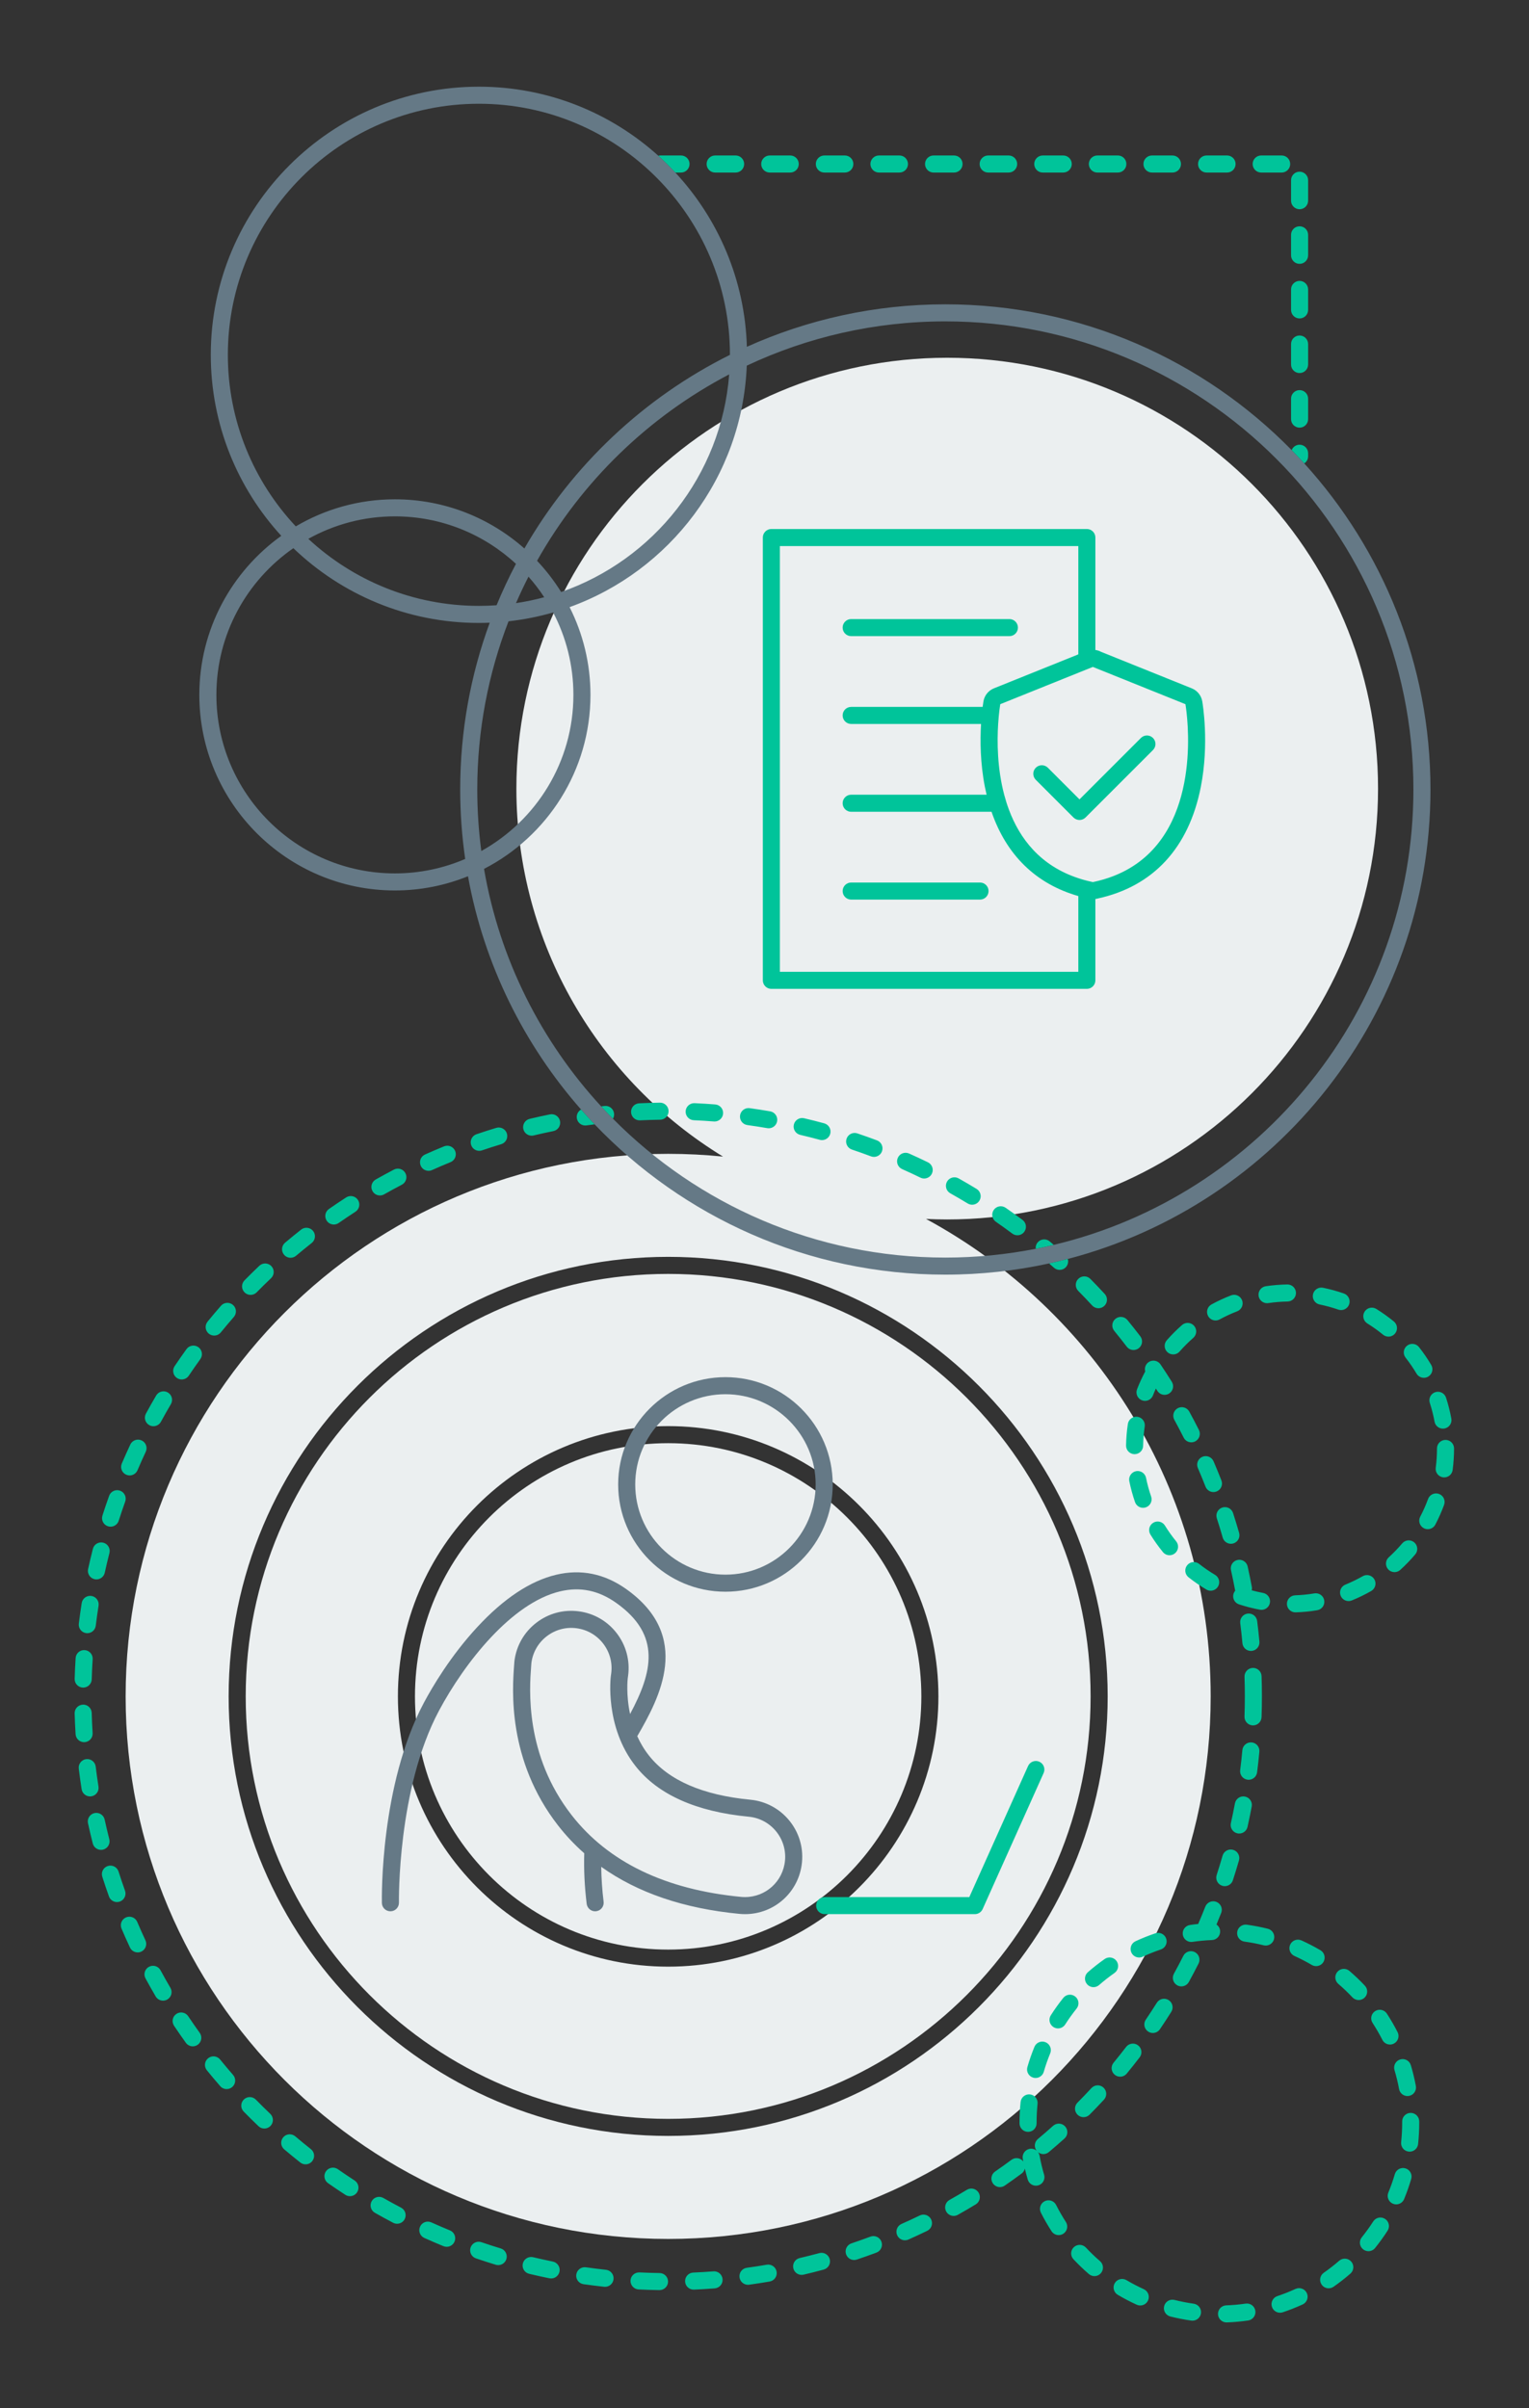
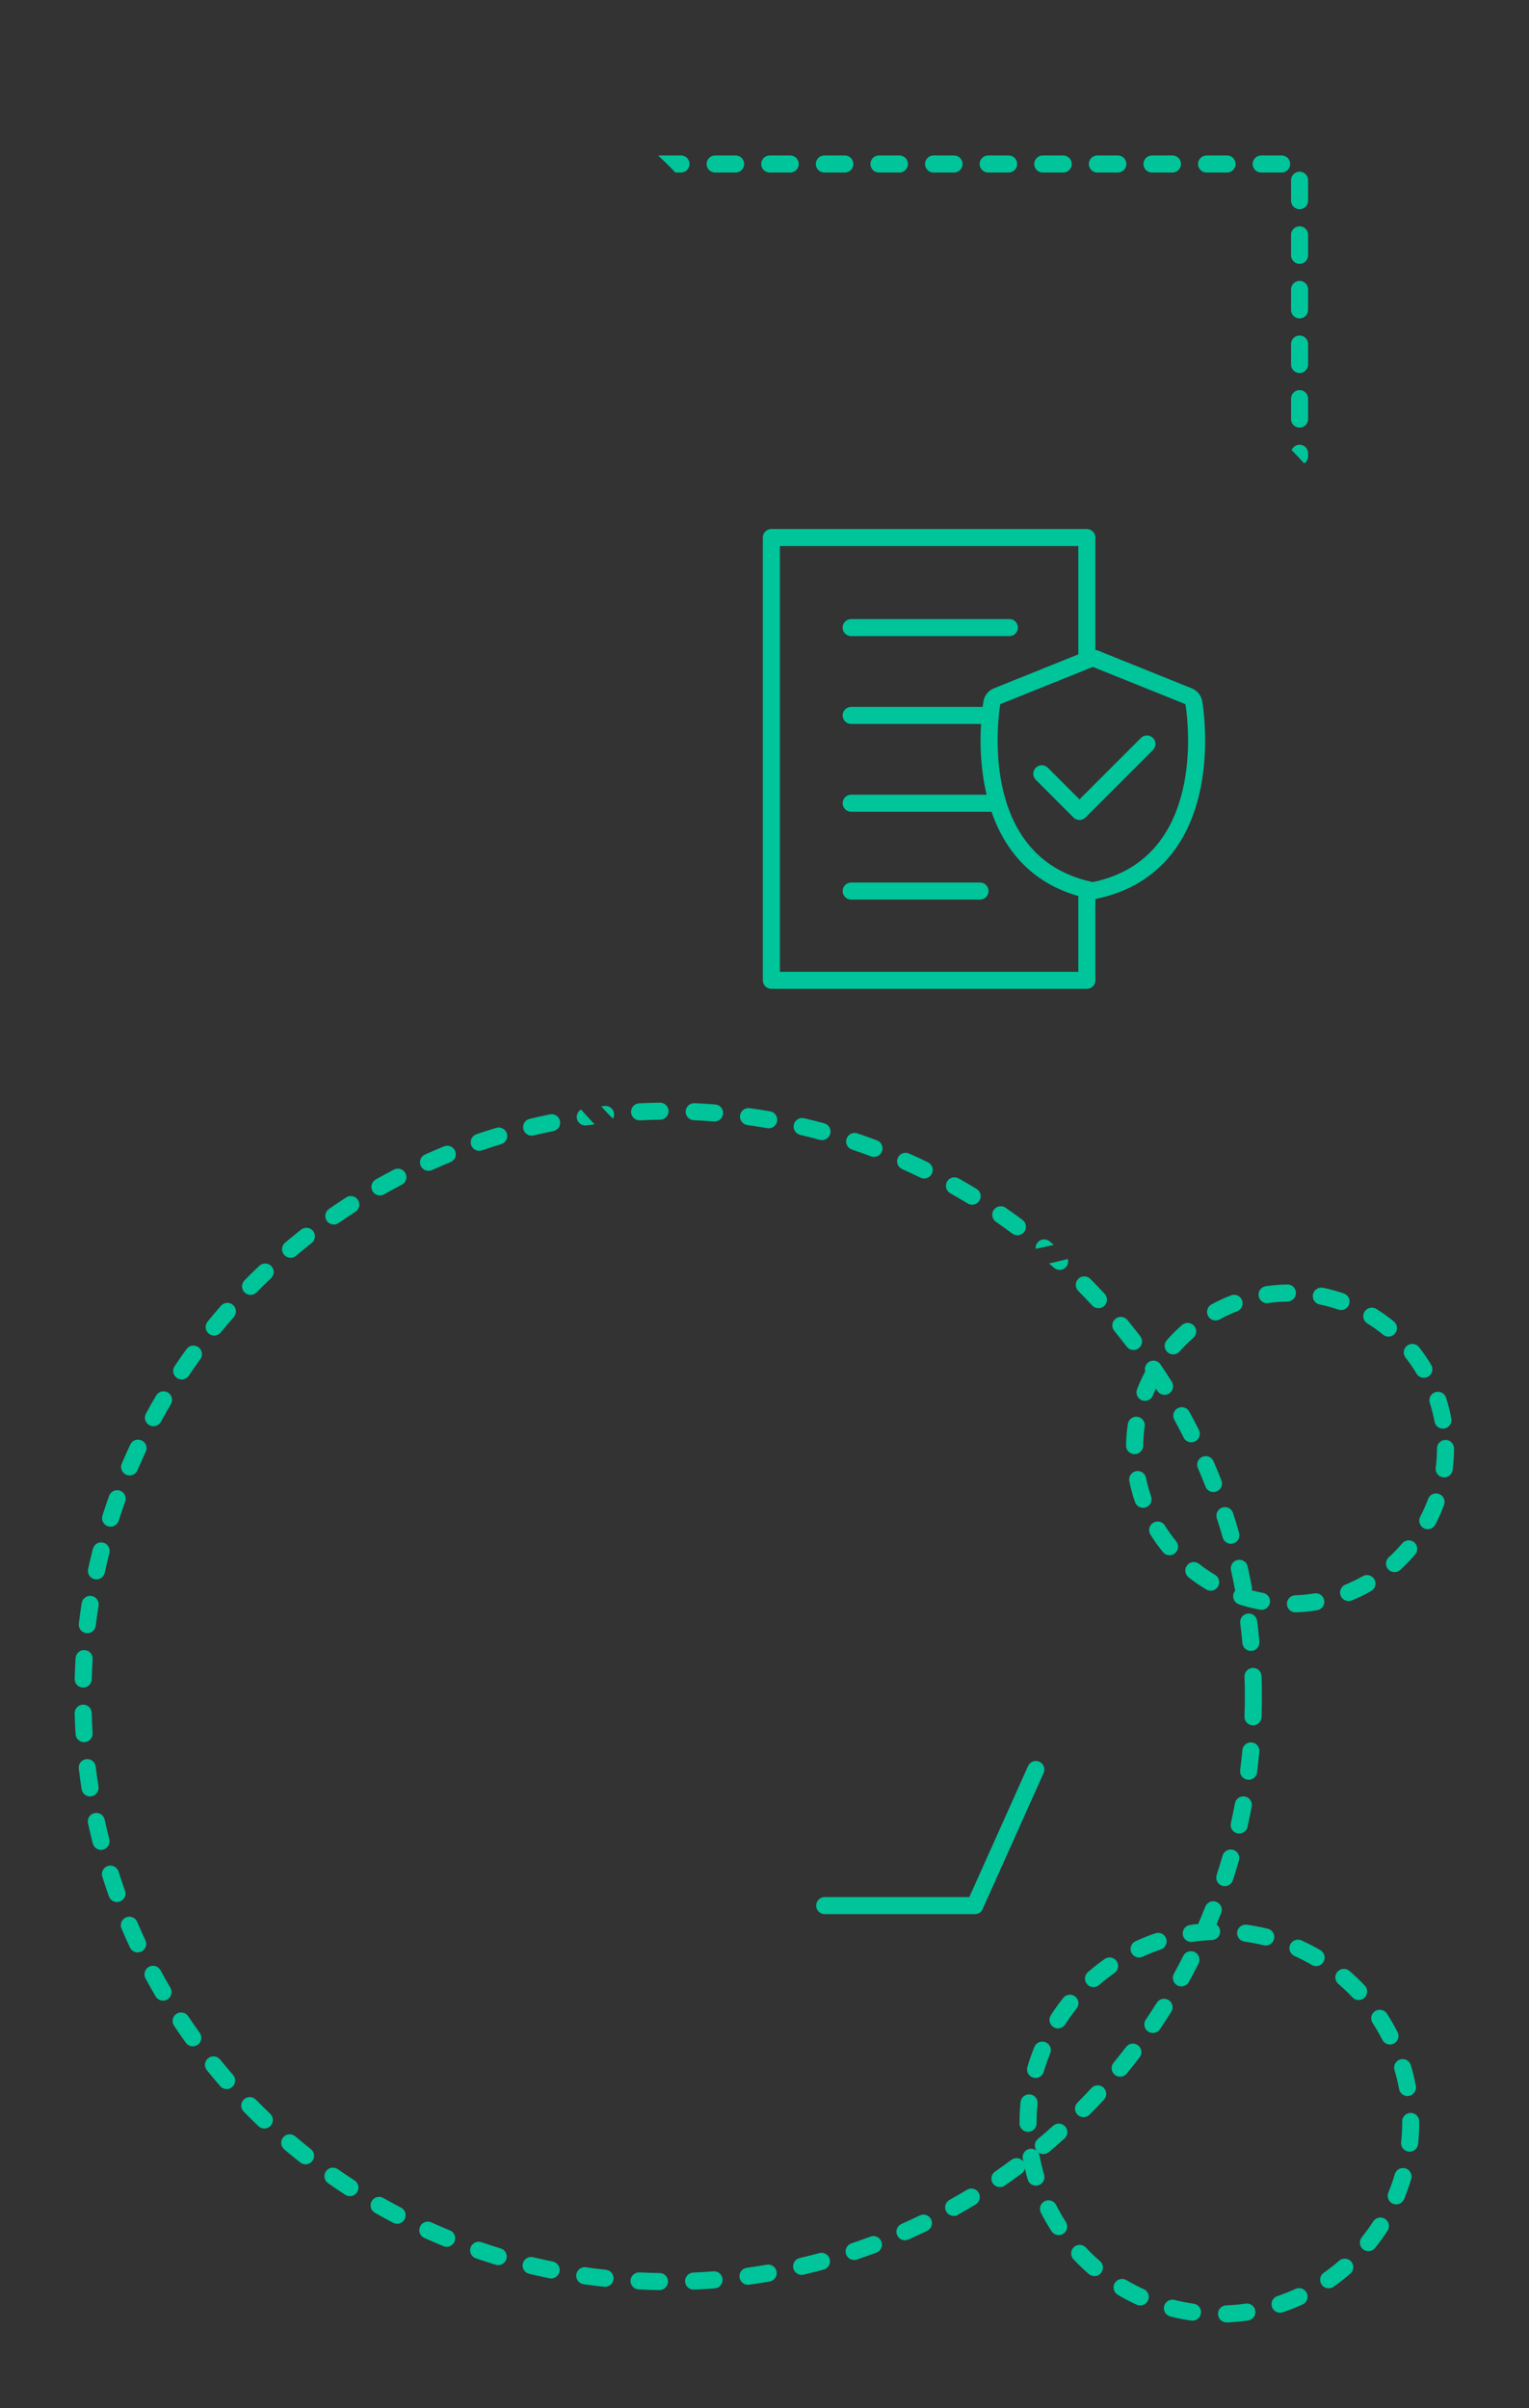
<svg xmlns="http://www.w3.org/2000/svg" width="635px" height="1000px" viewBox="0 0 635 1000" version="1.1">
  <rect x="0" y="0" width="635" height="1000" fill="#333333" stroke="none" />
  <title>Illustration/Impact/Engaging Policy_v1</title>
  <g id="Illustration/Impact/Engaging-Policy" stroke="none" stroke-width="1" fill="none" fill-rule="evenodd">
-     <path d="M393.38,148.571 C492.197,148.571 572.303,228.678 572.303,327.495 C572.303,426.31 492.197,506.418 393.38,506.418 C390.43,506.418 387.497,506.341 384.582,506.2 C454.983,544.304 502.801,618.807 502.801,704.48 C502.801,828.917 401.925,929.792 277.489,929.792 C153.052,929.792 52.176,828.917 52.176,704.48 C52.176,580.043 153.052,479.166 277.489,479.166 C285.179,479.166 292.779,479.555 300.271,480.308 C248.81,448.885 214.457,392.204 214.457,327.495 C214.457,228.678 294.564,148.571 393.38,148.571 Z M277.489,521.947 C176.839,521.947 94.956,603.831 94.956,704.48 C94.956,805.129 176.839,887.013 277.489,887.013 C378.138,887.013 460.022,805.129 460.022,704.48 C460.022,603.831 378.138,521.947 277.489,521.947 Z M277.489,529.032 C374.231,529.032 452.936,607.738 452.936,704.48 C452.936,801.222 374.231,879.927 277.489,879.927 C180.747,879.927 102.042,801.222 102.042,704.48 C102.042,607.738 180.747,529.032 277.489,529.032 Z M277.489,592.241 C215.6,592.241 165.251,642.591 165.251,704.48 C165.251,766.367 215.6,816.717 277.489,816.717 C339.378,816.717 389.727,766.367 389.727,704.48 C389.727,642.591 339.378,592.241 277.489,592.241 Z M277.489,599.327 C335.47,599.327 382.641,646.498 382.641,704.479 C382.641,762.46 335.47,809.631 277.489,809.631 C219.508,809.631 172.337,762.46 172.337,704.479 C172.337,646.498 219.508,599.327 277.489,599.327 Z" id="Combined-Shape" fill="#EBEFF0" fill-rule="nonzero" />
-     <path d="M437.629,516.976 C435.148,517.567 432.648,518.108 430.13,518.602 C417.983,520.988 405.438,522.251 392.601,522.251 C338.671,522.251 289.807,500.17 254.556,464.581 C252.893,462.903 251.263,461.193 249.662,459.455 C224.813,432.485 207.482,398.493 201.019,360.831 C227.236,347.346 245.223,320.029 245.223,288.574 C245.223,275.474 242.087,263.1 236.556,252.132 C278.127,237.142 308.288,198.079 310.136,151.851 C335.186,140.067 363.135,133.465 392.601,133.465 C499.79,133.465 586.995,220.669 586.995,327.858 C586.995,419.55 523.177,496.609 437.629,516.976 M198.209,327.858 C198.209,303.249 202.816,279.7 211.195,258.012 C217.548,257.31 223.743,256.076 229.731,254.347 C235.088,264.594 238.137,276.231 238.137,288.574 C238.137,316.438 222.677,340.751 199.89,353.414 C198.787,345.048 198.209,336.519 198.209,327.858 M193.197,356.707 C184.232,360.564 174.363,362.708 164.002,362.708 C123.124,362.708 89.867,329.452 89.867,288.574 C89.867,263.354 102.535,241.048 121.832,227.65 C141.85,246.867 169.012,258.696 198.887,258.696 C200.396,258.696 201.896,258.657 203.39,258.597 C195.456,280.204 191.123,303.534 191.123,327.858 C191.123,337.653 191.839,347.282 193.197,356.707 M214.282,234.159 C211.338,239.74 208.648,245.474 206.228,251.348 C203.802,251.518 201.356,251.61 198.887,251.61 C171.559,251.61 146.658,241.036 128.046,223.771 C138.704,217.834 150.961,214.438 164.002,214.438 C183.391,214.438 201.058,221.93 214.282,234.159 M226.017,248.022 C222.191,249.054 218.28,249.876 214.296,250.469 C215.918,246.747 217.641,243.078 219.485,239.48 C221.861,242.162 224.044,245.016 226.017,248.022 M223.044,232.884 C241.543,199.988 269.331,172.992 302.834,155.474 C299.583,197.453 271.36,232.534 233.043,245.857 C230.148,241.196 226.792,236.855 223.044,232.884 M94.626,147.348 C94.626,89.858 141.397,43.086 198.887,43.086 C256.378,43.086 303.149,89.858 303.149,147.348 L303.149,147.363 C267.385,165.16 237.617,193.266 217.781,227.781 C203.445,215.083 184.614,207.352 164.002,207.352 C148.987,207.352 134.921,211.463 122.842,218.595 C105.354,199.94 94.626,174.875 94.626,147.348 M541.666,192.446 C539.96,190.57 538.209,188.735 536.434,186.923 C499.842,149.587 448.885,126.379 392.601,126.379 C363.254,126.379 335.354,132.691 310.181,144.021 C309.358,116.126 298.225,90.778 280.47,71.656 C278.224,69.236 275.874,66.913 273.422,64.7 C253.672,46.872 227.526,36 198.887,36 C137.49,36 87.54,85.951 87.54,147.348 C87.54,176.298 98.648,202.699 116.822,222.523 C96.234,237.271 82.781,261.373 82.781,288.574 C82.781,333.359 119.216,369.794 164.002,369.794 C174.73,369.794 184.97,367.684 194.354,363.888 C201.007,400.59 217.64,433.855 241.324,460.777 C243.155,462.859 245.022,464.911 246.937,466.915 C283.649,505.355 335.377,529.337 392.601,529.337 C407.391,529.337 421.807,527.721 435.698,524.682 C438.304,524.112 440.894,523.5 443.461,522.83 C530.014,500.236 594.081,421.391 594.081,327.858 C594.081,275.776 574.216,228.246 541.666,192.446 M326.014,772.689 C325.188,781.315 318.042,787.821 309.389,787.821 C308.85,787.821 308.305,787.794 307.772,787.744 C276.282,784.728 252.601,773.297 237.386,753.769 C217.868,728.715 219.903,701.247 220.571,692.222 L220.653,691.096 C220.664,690.972 220.672,690.849 220.68,690.725 L220.691,690.569 C221.275,686.142 223.546,682.208 227.089,679.491 C230.632,676.774 235.017,675.596 239.448,676.181 C243.875,676.765 247.808,679.038 250.526,682.58 C253.243,686.122 254.419,690.511 253.835,694.939 L253.674,696.103 C253.647,696.312 251.005,717.137 264.022,733.529 C273.389,745.323 289.181,752.361 310.96,754.447 C320.139,755.326 326.893,763.509 326.014,772.689 M311.635,747.392 C291.847,745.497 277.695,739.35 269.571,729.122 C267.503,726.517 265.898,723.765 264.655,721.012 C273.945,705.036 287.671,679.499 260.044,659.893 C251.071,653.526 241.31,651.528 231.029,653.954 C220.263,656.494 209.231,663.8 198.239,675.67 C187.118,687.68 179.558,700.528 176.042,707.118 C157.834,741.236 158.559,788.267 158.598,790.252 C158.637,792.184 160.215,793.724 162.14,793.724 C162.164,793.724 162.187,793.724 162.212,793.723 C164.168,793.685 165.722,792.067 165.684,790.111 C165.674,789.643 164.968,742.918 182.294,710.454 C192.918,690.546 212.482,665.61 232.656,660.85 C240.989,658.886 248.602,660.464 255.942,665.672 C274.841,679.084 270.902,694.564 261.671,711.81 C259.927,703.642 260.686,697.146 260.699,697.042 L260.86,695.864 C261.691,689.561 260.018,683.312 256.149,678.267 C252.28,673.223 246.677,669.987 240.374,669.156 C234.069,668.324 227.821,669.997 222.776,673.868 C217.732,677.737 214.496,683.339 213.667,689.631 C213.637,689.85 213.621,690.067 213.607,690.284 L213.596,690.438 C213.592,690.477 213.589,690.516 213.587,690.555 L213.504,691.699 C212.786,701.398 210.599,730.915 231.796,758.124 C235.059,762.312 238.684,766.139 242.639,769.634 C242.436,776.396 242.767,783.447 243.649,790.614 C243.87,792.41 245.397,793.725 247.161,793.725 C247.305,793.725 247.452,793.716 247.598,793.698 C249.541,793.458 250.921,791.691 250.682,789.748 C250.078,784.832 249.756,779.985 249.687,775.255 C264.788,786.033 284,792.586 307.098,794.798 C307.856,794.871 308.627,794.907 309.389,794.907 C321.712,794.907 331.893,785.646 333.069,773.365 C334.32,760.295 324.705,748.644 311.635,747.392 M301.279,653.924 C280.621,653.924 263.814,637.117 263.814,616.458 C263.814,595.8 280.621,578.994 301.279,578.994 C321.937,578.994 338.745,595.8 338.745,616.458 C338.745,637.117 321.937,653.924 301.279,653.924 M301.279,571.908 C276.713,571.908 256.728,591.893 256.728,616.458 C256.728,641.025 276.713,661.01 301.279,661.01 C325.845,661.01 345.831,641.025 345.831,616.458 C345.831,591.893 325.845,571.908 301.279,571.908" id="Fill-8" fill="#657986" fill-rule="nonzero" />
    <path d="M147.263,905.515 C144.923,903.995 142.583,902.418 140.309,900.826 C138.706,899.706 136.496,900.094 135.373,901.698 C134.251,903.3 134.642,905.51 136.245,906.632 C138.586,908.271 140.995,909.895 143.404,911.458 C143.999,911.845 144.668,912.031 145.33,912.031 C146.49,912.031 147.626,911.461 148.305,910.416 C149.37,908.775 148.905,906.58 147.263,905.515 L147.263,905.515 Z M106.272,871.947 C104.902,870.548 102.659,870.525 101.261,871.893 C99.863,873.262 99.838,875.505 101.207,876.904 C103.213,878.953 105.278,880.992 107.344,882.962 C108.03,883.617 108.91,883.941 109.788,883.941 C110.724,883.941 111.658,883.574 112.354,882.843 C113.704,881.427 113.651,879.185 112.235,877.833 C110.228,875.919 108.221,873.939 106.272,871.947 L106.272,871.947 Z M166.565,916.8 C164.089,915.503 161.611,914.15 159.201,912.778 C157.502,911.809 155.337,912.403 154.368,914.104 C153.4,915.804 153.993,917.968 155.695,918.936 C158.177,920.349 160.728,921.743 163.278,923.077 C163.802,923.353 164.365,923.483 164.918,923.483 C166.195,923.483 167.427,922.791 168.06,921.582 C168.968,919.849 168.298,917.707 166.565,916.8 L166.565,916.8 Z M125.067,510.629 C122.826,512.394 120.578,514.227 118.388,516.078 C116.894,517.342 116.706,519.578 117.97,521.073 C118.671,521.902 119.671,522.328 120.678,522.328 C121.486,522.328 122.298,522.053 122.964,521.491 C125.091,519.692 127.274,517.911 129.45,516.198 C130.988,514.988 131.252,512.759 130.042,511.222 C128.832,509.684 126.605,509.419 125.067,510.629 L125.067,510.629 Z M107.688,525.67 C105.613,527.641 103.544,529.675 101.539,531.717 C100.168,533.113 100.189,535.357 101.585,536.728 C102.275,537.405 103.171,537.743 104.068,537.743 C104.985,537.743 105.902,537.389 106.596,536.682 C108.543,534.7 110.553,532.722 112.569,530.807 C113.988,529.459 114.045,527.217 112.697,525.798 C111.35,524.379 109.107,524.322 107.688,525.67 L107.688,525.67 Z M129.102,892.486 C126.924,890.765 124.742,888.978 122.617,887.175 C121.124,885.911 118.889,886.093 117.623,887.583 C116.357,889.076 116.539,891.312 118.032,892.577 C120.22,894.435 122.466,896.275 124.707,898.046 C125.359,898.56 126.133,898.809 126.903,898.809 C127.949,898.809 128.986,898.348 129.685,897.463 C130.898,895.927 130.637,893.7 129.102,892.486 L129.102,892.486 Z M163.601,485.712 C161.066,487.035 158.521,488.419 156.039,489.827 C154.336,490.791 153.739,492.953 154.704,494.656 C155.357,495.807 156.555,496.453 157.789,496.453 C158.382,496.453 158.982,496.304 159.534,495.991 C161.945,494.624 164.415,493.28 166.878,491.995 C168.614,491.09 169.286,488.951 168.381,487.215 C167.476,485.48 165.337,484.806 163.601,485.712 L163.601,485.712 Z M143.759,497.27 C141.357,498.824 138.95,500.44 136.607,502.074 C135.002,503.193 134.609,505.402 135.728,507.006 C136.416,507.994 137.518,508.524 138.637,508.524 C139.337,508.524 140.043,508.317 140.661,507.886 C142.937,506.299 145.274,504.73 147.607,503.221 C149.25,502.159 149.721,499.965 148.659,498.322 C147.597,496.678 145.403,496.205 143.759,497.27 L143.759,497.27 Z M229.589,939.189 C226.861,938.635 224.109,938.026 221.409,937.379 C219.503,936.923 217.595,938.097 217.138,939.998 C216.682,941.902 217.855,943.814 219.757,944.27 C222.536,944.937 225.369,945.564 228.179,946.134 C228.417,946.182 228.654,946.205 228.888,946.205 C230.538,946.205 232.015,945.046 232.357,943.367 C232.746,941.449 231.507,939.578 229.589,939.189 L229.589,939.189 Z M228.401,462.781 C225.603,463.345 222.768,463.969 219.975,464.637 C218.072,465.092 216.898,467.004 217.353,468.908 C217.742,470.534 219.195,471.627 220.796,471.627 C221.069,471.627 221.346,471.596 221.623,471.53 C224.334,470.881 227.085,470.275 229.801,469.728 C231.719,469.341 232.961,467.472 232.575,465.554 C232.188,463.636 230.312,462.392 228.401,462.781 L228.401,462.781 Z M251.656,942.603 C248.889,942.307 246.093,941.957 243.345,941.565 C241.412,941.292 239.614,942.634 239.336,944.572 C239.06,946.509 240.406,948.303 242.343,948.58 C245.173,948.985 248.052,949.344 250.902,949.65 C251.03,949.663 251.157,949.67 251.283,949.67 C253.071,949.67 254.607,948.322 254.802,946.503 C255.01,944.558 253.602,942.812 251.656,942.603 L251.656,942.603 Z M206.101,468.384 C203.363,469.21 200.599,470.098 197.886,471.024 C196.034,471.656 195.044,473.668 195.676,475.521 C196.178,476.994 197.555,477.921 199.03,477.921 C199.409,477.921 199.794,477.86 200.173,477.731 C202.807,476.833 205.491,475.971 208.148,475.169 C210.022,474.604 211.081,472.626 210.517,470.753 C209.951,468.88 207.975,467.823 206.101,468.384 L206.101,468.384 Z M184.421,476.061 C181.787,477.135 179.127,478.275 176.515,479.448 C174.73,480.249 173.933,482.347 174.735,484.132 C175.325,485.446 176.617,486.224 177.969,486.224 C178.454,486.224 178.948,486.124 179.419,485.912 C181.956,484.773 184.539,483.666 187.097,482.623 C188.909,481.884 189.779,479.817 189.04,478.004 C188.301,476.194 186.237,475.324 184.421,476.061 L184.421,476.061 Z M207.938,933.726 C205.278,932.919 202.586,932.052 199.94,931.147 C198.087,930.516 196.074,931.502 195.441,933.353 C194.807,935.204 195.795,937.219 197.647,937.852 C200.372,938.784 203.143,939.677 205.883,940.507 C206.226,940.612 206.572,940.661 206.911,940.661 C208.432,940.661 209.838,939.674 210.301,938.144 C210.869,936.271 209.811,934.293 207.938,933.726 L207.938,933.726 Z M186.847,926.234 C184.258,925.174 181.663,924.059 179.133,922.917 C177.35,922.109 175.25,922.905 174.447,924.69 C173.642,926.473 174.435,928.572 176.218,929.376 C178.825,930.552 181.497,931.702 184.163,932.792 C184.603,932.972 185.057,933.057 185.504,933.057 C186.9,933.057 188.223,932.227 188.784,930.855 C189.526,929.043 188.659,926.975 186.847,926.234 L186.847,926.234 Z M251.123,459.286 C250.637,459.338 250.149,459.4 249.661,459.455 C251.263,461.193 252.893,462.903 254.555,464.581 C254.92,463.953 255.105,463.213 255.022,462.435 C254.815,460.49 253.062,459.072 251.123,459.286 L251.123,459.286 Z M37.949,745.976 C39.882,745.672 41.202,743.86 40.899,741.926 C40.468,739.181 40.079,736.39 39.745,733.631 C39.511,731.688 37.742,730.311 35.802,730.539 C33.859,730.775 32.475,732.54 32.71,734.483 C33.055,737.325 33.454,740.199 33.899,743.026 C34.173,744.773 35.68,746.02 37.395,746.02 C37.577,746.02 37.762,746.005 37.949,745.976 L37.949,745.976 Z M34.447,700.83 C34.482,700.831 34.517,700.831 34.552,700.831 C36.461,700.831 38.035,699.313 38.092,697.392 C38.173,694.62 38.303,691.804 38.48,689.022 C38.604,687.069 37.121,685.385 35.168,685.261 C33.197,685.129 31.532,686.621 31.408,688.573 C31.226,691.436 31.091,694.333 31.008,697.185 C30.951,699.141 32.491,700.773 34.447,700.83 L34.447,700.83 Z M35.151,723.487 C37.104,723.365 38.588,721.682 38.465,719.729 C38.291,716.954 38.163,714.138 38.085,711.358 C38.031,709.401 36.395,707.817 34.444,707.915 C32.488,707.97 30.947,709.601 31.001,711.557 C31.082,714.418 31.213,717.318 31.393,720.172 C31.51,722.05 33.07,723.494 34.925,723.494 C35,723.494 35.075,723.492 35.151,723.487 L35.151,723.487 Z M35.824,678.21 C35.969,678.228 36.115,678.237 36.258,678.237 C38.023,678.237 39.551,676.919 39.771,675.122 C40.107,672.371 40.497,669.58 40.932,666.827 C41.237,664.893 39.917,663.078 37.985,662.774 C36.059,662.475 34.238,663.788 33.932,665.721 C33.485,668.557 33.082,671.431 32.736,674.263 C32.498,676.205 33.881,677.973 35.824,678.21 L35.824,678.21 Z M39.292,655.813 C39.547,655.869 39.802,655.895 40.053,655.895 C41.682,655.895 43.149,654.764 43.511,653.108 C44.102,650.401 44.752,647.658 45.443,644.956 C45.928,643.06 44.784,641.13 42.888,640.646 C40.99,640.161 39.062,641.304 38.577,643.201 C37.866,645.983 37.197,648.807 36.587,651.594 C36.17,653.506 37.381,655.395 39.292,655.813 L39.292,655.813 Z M52.451,612.435 C52.906,612.628 53.376,612.72 53.84,612.72 C55.217,612.72 56.527,611.912 57.101,610.567 C58.191,608.012 59.345,605.434 60.532,602.903 C61.363,601.131 60.6,599.021 58.827,598.191 C57.055,597.358 54.946,598.121 54.116,599.895 C52.894,602.5 51.705,605.156 50.583,607.786 C49.815,609.585 50.652,611.667 52.451,612.435 L52.451,612.435 Z M44.843,633.838 C45.201,633.953 45.565,634.007 45.922,634.007 C47.422,634.007 48.816,633.047 49.296,631.541 C50.142,628.894 51.049,626.216 51.993,623.583 C52.655,621.742 51.697,619.712 49.855,619.052 C48.015,618.395 45.984,619.349 45.324,621.191 C44.351,623.902 43.416,626.66 42.546,629.385 C41.95,631.249 42.979,633.244 44.843,633.838 L44.843,633.838 Z M60.393,805.757 C59.222,803.253 58.077,800.687 56.99,798.129 C56.226,796.329 54.147,795.49 52.342,796.255 C50.541,797.021 49.702,799.102 50.468,800.903 C51.588,803.536 52.767,806.18 53.973,808.759 C54.575,810.046 55.852,810.802 57.185,810.802 C57.688,810.802 58.199,810.695 58.684,810.468 C60.456,809.639 61.222,807.531 60.393,805.757 L60.393,805.757 Z M82.395,559.466 C80.81,558.322 78.594,558.679 77.449,560.266 C75.759,562.606 74.101,564.99 72.518,567.351 C71.428,568.976 71.863,571.177 73.489,572.267 C74.094,572.673 74.78,572.868 75.458,572.868 C76.6,572.868 77.721,572.316 78.405,571.296 C79.942,569.002 81.554,566.687 83.195,564.412 C84.34,562.827 83.982,560.612 82.395,559.466 L82.395,559.466 Z M91.416,855.28 C90.182,853.76 87.95,853.529 86.432,854.76 C84.912,855.994 84.68,858.225 85.912,859.744 C87.706,861.955 89.573,864.175 91.459,866.342 C92.16,867.148 93.144,867.559 94.134,867.559 C94.958,867.559 95.787,867.273 96.458,866.689 C97.935,865.404 98.089,863.165 96.805,861.69 C94.971,859.583 93.159,857.427 91.416,855.28 L91.416,855.28 Z M78.172,837.317 C77.084,835.688 74.884,835.251 73.258,836.336 C71.63,837.423 71.192,839.623 72.278,841.25 C73.858,843.617 75.509,845.999 77.187,848.331 C77.879,849.293 78.964,849.806 80.066,849.806 C80.783,849.806 81.506,849.589 82.132,849.138 C83.721,847.995 84.082,845.782 82.939,844.193 C81.31,841.928 79.705,839.614 78.172,837.317 L78.172,837.317 Z M91.768,542.262 C89.879,544.423 88.006,546.642 86.203,548.857 C84.967,550.374 85.196,552.606 86.713,553.841 C87.37,554.377 88.161,554.637 88.949,554.637 C89.977,554.637 90.997,554.192 91.698,553.331 C93.45,551.181 95.269,549.026 97.104,546.926 C98.392,545.453 98.242,543.214 96.768,541.926 C95.295,540.64 93.057,540.787 91.768,542.262 L91.768,542.262 Z M69.71,578.274 C68.025,577.281 65.853,577.841 64.86,579.529 C63.402,582.004 61.97,584.535 60.607,587.049 C59.673,588.769 60.312,590.92 62.032,591.853 C62.569,592.145 63.147,592.283 63.718,592.283 C64.976,592.283 66.194,591.612 66.835,590.428 C68.16,587.986 69.55,585.529 70.965,583.124 C71.958,581.438 71.397,579.266 69.71,578.274 L69.71,578.274 Z M51.915,785.153 C50.981,782.541 50.078,779.872 49.234,777.218 C48.64,775.355 46.645,774.326 44.784,774.917 C42.918,775.51 41.888,777.503 42.482,779.369 C43.351,782.101 44.281,784.851 45.243,787.541 C45.762,788.989 47.125,789.891 48.579,789.891 C48.976,789.891 49.379,789.825 49.774,789.683 C51.616,789.024 52.575,786.995 51.915,785.153 L51.915,785.153 Z M66.661,818.21 C65.73,816.488 63.58,815.85 61.859,816.779 C60.137,817.71 59.496,819.86 60.427,821.581 C61.788,824.097 63.209,826.62 64.653,829.081 C65.313,830.205 66.496,830.832 67.712,830.832 C68.322,830.832 68.939,830.675 69.502,830.345 C71.19,829.355 71.756,827.184 70.766,825.495 C69.364,823.106 67.983,820.655 66.661,818.21 L66.661,818.21 Z M45.391,763.799 C44.704,761.105 44.057,758.362 43.467,755.648 C43.049,753.736 41.157,752.523 39.251,752.938 C37.339,753.354 36.126,755.242 36.541,757.154 C37.15,759.949 37.817,762.774 38.524,765.549 C38.932,767.152 40.373,768.218 41.954,768.218 C42.244,768.218 42.539,768.183 42.832,768.108 C44.729,767.624 45.874,765.696 45.391,763.799 L45.391,763.799 Z M450.982,933.378 C449.645,931.948 447.403,931.874 445.974,933.212 C444.545,934.549 444.471,936.791 445.808,938.22 C447.825,940.375 449.978,942.444 452.208,944.369 C452.878,944.948 453.702,945.23 454.522,945.23 C455.517,945.23 456.505,944.814 457.206,944.002 C458.485,942.521 458.321,940.283 456.839,939.004 C454.798,937.243 452.827,935.35 450.982,933.378 L450.982,933.378 Z M538.035,950.548 C535.585,951.673 533.046,952.677 530.489,953.531 C528.632,954.151 527.63,956.159 528.249,958.014 C528.745,959.498 530.127,960.436 531.611,960.436 C531.982,960.436 532.361,960.377 532.733,960.253 C535.532,959.319 538.311,958.22 540.992,956.99 C542.771,956.173 543.551,954.069 542.735,952.29 C541.918,950.512 539.815,949.734 538.035,950.548 L538.035,950.548 Z M517.337,956.647 C514.672,957.031 511.952,957.276 509.253,957.374 C507.297,957.446 505.77,959.089 505.841,961.044 C505.911,962.956 507.483,964.458 509.38,964.458 C509.423,964.458 509.467,964.458 509.511,964.456 C512.462,964.349 515.435,964.08 518.349,963.661 C520.285,963.381 521.629,961.584 521.35,959.648 C521.071,957.71 519.27,956.365 517.337,956.647 L517.337,956.647 Z M529.105,805.264 C529.577,803.365 528.42,801.443 526.522,800.97 C523.66,800.258 520.727,799.694 517.803,799.292 C515.873,799.023 514.077,800.382 513.811,802.322 C513.545,804.26 514.901,806.047 516.84,806.314 C519.513,806.68 522.195,807.197 524.811,807.847 C525.098,807.918 525.386,807.952 525.669,807.952 C527.258,807.952 528.703,806.875 529.105,805.264 L529.105,805.264 Z M505.209,799.221 C505.877,797.62 506.534,796.01 507.165,794.398 C507.879,792.576 506.981,790.52 505.159,789.806 C503.338,789.09 501.282,789.991 500.568,791.812 C499.625,794.219 498.631,796.626 497.615,798.986 C496.475,799.106 495.338,799.243 494.211,799.409 C492.275,799.695 490.937,801.495 491.222,803.431 C491.482,805.192 492.995,806.458 494.723,806.458 C494.895,806.458 495.07,806.446 495.244,806.42 C497.907,806.028 500.626,805.774 503.329,805.665 C505.284,805.588 506.806,803.94 506.728,801.984 C506.681,800.834 506.084,799.836 505.209,799.221 L505.209,799.221 Z M465.2,862.415 C466.222,862.415 467.237,861.976 467.937,861.124 C469.758,858.912 471.565,856.639 473.306,854.368 C474.496,852.815 474.202,850.591 472.649,849.4 C471.097,848.21 468.872,848.503 467.681,850.057 C465.991,852.262 464.236,854.471 462.466,856.62 C461.222,858.131 461.439,860.364 462.95,861.608 C463.61,862.151 464.407,862.415 465.2,862.415 L465.2,862.415 Z M485.325,830.589 C483.671,829.548 481.482,830.046 480.441,831.704 C478.964,834.054 477.421,836.417 475.855,838.728 C474.756,840.348 475.179,842.551 476.799,843.649 C477.409,844.062 478.1,844.26 478.784,844.26 C479.919,844.26 481.035,843.715 481.72,842.704 C483.332,840.326 484.921,837.893 486.441,835.474 C487.482,833.818 486.983,831.63 485.325,830.589 L485.325,830.589 Z M495.744,956.683 C493.067,956.306 490.387,955.781 487.779,955.122 C485.886,954.647 483.955,955.794 483.476,957.691 C482.996,959.588 484.147,961.514 486.044,961.994 C488.898,962.714 491.828,963.288 494.756,963.701 C494.924,963.724 495.09,963.736 495.255,963.736 C496.992,963.736 498.51,962.456 498.759,960.686 C499.032,958.748 497.682,956.955 495.744,956.683 L495.744,956.683 Z M475.02,950.652 C472.563,949.535 470.14,948.272 467.821,946.899 C466.138,945.903 463.964,946.458 462.967,948.143 C461.97,949.827 462.527,951.999 464.211,952.996 C466.748,954.498 469.398,955.88 472.086,957.103 C472.562,957.319 473.06,957.421 473.551,957.421 C474.898,957.421 476.185,956.65 476.779,955.344 C477.588,953.563 476.801,951.462 475.02,950.652 L475.02,950.652 Z M549.647,814.746 C550.637,813.058 550.073,810.887 548.385,809.897 C545.837,808.402 543.183,807.029 540.497,805.818 C538.714,805.011 536.615,805.807 535.811,807.59 C535.006,809.374 535.8,811.473 537.583,812.277 C540.04,813.385 542.467,814.641 544.797,816.008 C545.361,816.339 545.979,816.496 546.588,816.496 C547.803,816.496 548.988,815.87 549.647,814.746 L549.647,814.746 Z M585.868,877.451 L585.849,877.451 C583.892,877.461 582.314,879.057 582.325,881.013 L582.326,881.515 C582.326,884.225 582.182,886.953 581.899,889.625 C581.692,891.572 583.102,893.317 585.048,893.523 C585.175,893.536 585.301,893.543 585.426,893.543 C587.215,893.543 588.752,892.192 588.946,890.373 C589.255,887.454 589.412,884.474 589.412,881.535 L589.411,880.974 C589.401,879.024 587.817,877.451 585.868,877.451 L585.868,877.451 Z M600.328,597.973 C598.371,597.973 596.785,599.559 596.785,601.516 C596.785,604.199 596.61,606.895 596.264,609.532 C596.009,611.472 597.375,613.251 599.316,613.505 C599.472,613.527 599.627,613.536 599.782,613.536 C601.533,613.536 603.056,612.238 603.289,610.453 C603.676,607.513 603.871,604.505 603.871,601.516 C603.871,599.559 602.285,597.973 600.328,597.973 L600.328,597.973 Z M597.625,620.403 C595.788,619.733 593.752,620.673 593.078,622.51 C592.16,625.017 591.065,627.487 589.823,629.852 C588.912,631.584 589.579,633.726 591.312,634.636 C591.837,634.912 592.401,635.043 592.956,635.043 C594.231,635.043 595.462,634.354 596.096,633.147 C597.483,630.506 598.706,627.748 599.733,624.95 C600.406,623.112 599.462,621.077 597.625,620.403 L597.625,620.403 Z M556.173,938.846 C554.136,940.616 551.982,942.295 549.769,943.837 C548.162,944.956 547.768,947.164 548.887,948.77 C549.575,949.759 550.678,950.288 551.797,950.288 C552.496,950.288 553.202,950.081 553.82,949.652 C556.239,947.966 558.595,946.13 560.822,944.196 C562.298,942.912 562.455,940.674 561.172,939.197 C559.888,937.719 557.651,937.56 556.173,938.846 L556.173,938.846 Z M575.207,921.456 C573.558,920.4 571.369,920.872 570.31,922.52 C568.85,924.79 567.251,927.006 565.559,929.107 C564.33,930.63 564.571,932.862 566.094,934.089 C566.749,934.618 567.534,934.873 568.316,934.873 C569.351,934.873 570.376,934.422 571.076,933.554 C572.927,931.258 574.674,928.835 576.271,926.354 C577.329,924.707 576.853,922.515 575.207,921.456 L575.207,921.456 Z M566.836,824.613 C564.816,822.467 562.656,820.406 560.415,818.485 C558.929,817.209 556.691,817.381 555.419,818.868 C554.145,820.353 554.317,822.59 555.802,823.864 C557.852,825.621 559.828,827.508 561.678,829.472 C562.375,830.212 563.316,830.585 564.258,830.585 C565.129,830.585 566.002,830.266 566.687,829.621 C568.111,828.28 568.178,826.037 566.836,824.613 L566.836,824.613 Z M583.674,900.48 C581.795,899.927 579.828,901.005 579.279,902.885 C578.522,905.471 577.614,908.047 576.581,910.541 C575.832,912.349 576.691,914.421 578.499,915.17 C578.943,915.354 579.402,915.441 579.854,915.441 C581.243,915.441 582.563,914.618 583.128,913.252 C584.258,910.524 585.251,907.705 586.079,904.875 C586.629,902.997 585.552,901.03 583.674,900.48 L583.674,900.48 Z M401.555,909.381 C399.18,910.824 396.749,912.241 394.332,913.594 C392.624,914.55 392.015,916.708 392.971,918.416 C393.62,919.577 394.825,920.23 396.066,920.23 C396.652,920.23 397.245,920.084 397.793,919.778 C400.283,918.384 402.786,916.924 405.233,915.44 C406.906,914.424 407.438,912.244 406.423,910.572 C405.406,908.899 403.225,908.367 401.555,909.381 L401.555,909.381 Z M319.86,461.52 C317.051,461.033 314.183,460.588 311.337,460.197 C309.404,459.932 307.61,461.286 307.344,463.225 C307.078,465.163 308.434,466.952 310.372,467.218 C313.137,467.597 315.922,468.03 318.651,468.502 C318.855,468.537 319.059,468.555 319.259,468.555 C320.95,468.555 322.448,467.339 322.746,465.616 C323.08,463.688 321.788,461.854 319.86,461.52 L319.86,461.52 Z M297.048,458.658 C294.204,458.434 291.309,458.256 288.44,458.131 C286.497,458.055 284.831,459.562 284.745,461.517 C284.66,463.472 286.176,465.125 288.131,465.211 C290.917,465.332 293.731,465.505 296.492,465.722 C296.586,465.73 296.68,465.734 296.774,465.734 C298.605,465.734 300.157,464.325 300.302,462.468 C300.455,460.517 298.999,458.811 297.048,458.658 L297.048,458.658 Z M318.437,940.494 C315.69,940.967 312.905,941.397 310.158,941.771 C308.22,942.035 306.862,943.821 307.126,945.76 C307.368,947.536 308.888,948.826 310.632,948.826 C310.792,948.826 310.953,948.815 311.116,948.792 C313.943,948.408 316.811,947.965 319.64,947.478 C321.569,947.146 322.863,945.313 322.531,943.384 C322.198,941.456 320.37,940.165 318.437,940.494 L318.437,940.494 Z M309.048,68.113 C309.048,66.156 307.462,64.57 305.505,64.57 L297.001,64.57 C295.044,64.57 293.458,66.156 293.458,68.113 C293.458,70.07 295.044,71.656 297.001,71.656 L305.505,71.656 C307.462,71.656 309.048,70.07 309.048,68.113 L309.048,68.113 Z M274.073,457.916 C271.218,457.954 268.318,458.044 265.451,458.182 C263.496,458.276 261.989,459.937 262.082,461.891 C262.173,463.788 263.74,465.264 265.618,465.264 C265.676,465.264 265.734,465.263 265.791,465.26 C268.576,465.126 271.395,465.039 274.168,465.002 C276.124,464.976 277.69,463.369 277.663,461.411 C277.636,459.454 275.996,457.869 274.073,457.916 L274.073,457.916 Z M296.278,943.254 C293.498,943.47 290.685,943.639 287.916,943.757 C285.96,943.84 284.444,945.493 284.527,947.448 C284.608,949.352 286.177,950.84 288.064,950.84 C288.115,950.84 288.166,950.839 288.218,950.837 C291.069,950.716 293.965,950.541 296.826,950.319 C298.778,950.167 300.237,948.463 300.084,946.512 C299.933,944.562 298.244,943.085 296.278,943.254 L296.278,943.254 Z M286.371,68.113 C286.371,66.156 284.785,64.57 282.828,64.57 L274.325,64.57 C274.011,64.57 273.712,64.623 273.422,64.7 C275.873,66.913 278.223,69.236 280.47,71.656 L282.828,71.656 C284.785,71.656 286.371,70.07 286.371,68.113 L286.371,68.113 Z M381.973,920.048 C379.475,921.262 376.925,922.445 374.395,923.565 C372.606,924.357 371.797,926.45 372.589,928.24 C373.175,929.563 374.472,930.349 375.831,930.349 C376.311,930.349 376.797,930.251 377.264,930.045 C379.869,928.892 382.496,927.673 385.069,926.423 C386.829,925.568 387.563,923.448 386.708,921.688 C385.854,919.928 383.732,919.195 381.973,920.048 L381.973,920.048 Z M437.363,882.809 C435.303,884.657 433.173,886.501 431.033,888.292 C429.577,889.509 429.358,891.641 430.49,893.138 C429.714,892.504 428.684,892.189 427.617,892.383 C425.692,892.734 424.416,894.579 424.768,896.505 C424.836,896.876 424.913,897.247 424.987,897.619 C423.812,896.092 421.627,895.779 420.073,896.931 C417.841,898.587 415.551,900.225 413.266,901.801 C411.655,902.911 411.248,905.118 412.36,906.729 C413.046,907.726 414.154,908.262 415.28,908.262 C415.973,908.262 416.673,908.059 417.287,907.635 C419.641,906.013 421.999,904.327 424.295,902.622 C424.998,902.1 425.437,901.364 425.62,900.573 C425.981,902.109 426.383,903.636 426.828,905.14 C427.285,906.68 428.696,907.677 430.224,907.677 C430.558,907.677 430.897,907.63 431.233,907.531 C433.109,906.974 434.179,905.002 433.623,903.126 C432.858,900.544 432.224,897.888 431.739,895.232 C431.637,894.673 431.4,894.18 431.081,893.754 C431.724,894.276 432.511,894.553 433.308,894.553 C434.11,894.553 434.916,894.283 435.579,893.728 C437.783,891.885 439.975,889.986 442.095,888.084 C443.552,886.778 443.673,884.537 442.367,883.08 C441.06,881.623 438.82,881.504 437.363,882.809 L437.363,882.809 Z M438.612,915.688 C437.728,913.941 435.594,913.237 433.851,914.122 C432.104,915.005 431.404,917.136 432.285,918.883 C433.615,921.514 435.102,924.103 436.704,926.578 C437.383,927.626 438.521,928.197 439.682,928.197 C440.342,928.197 441.01,928.012 441.605,927.627 C443.247,926.563 443.717,924.369 442.654,922.727 C441.187,920.462 439.826,918.094 438.612,915.688 L438.612,915.688 Z M243.058,467.4 C243.224,467.4 243.392,467.388 243.56,467.364 C244.677,467.205 245.806,467.059 246.936,466.915 C245.021,464.911 243.155,462.859 241.324,460.777 C240.092,461.473 239.344,462.868 239.555,464.353 C239.805,466.122 241.322,467.4 243.058,467.4 L243.058,467.4 Z M340.239,935.676 C337.563,936.401 334.829,937.089 332.117,937.723 C330.21,938.167 329.026,940.073 329.471,941.978 C329.852,943.614 331.309,944.717 332.918,944.717 C333.185,944.717 333.455,944.687 333.726,944.623 C336.521,943.972 339.335,943.263 342.092,942.516 C343.981,942.004 345.097,940.059 344.585,938.169 C344.074,936.282 342.13,935.165 340.239,935.676 L340.239,935.676 Z M431.643,731.614 C429.857,730.811 427.761,731.612 426.96,733.398 L402.564,787.821 L342.495,787.821 C340.538,787.821 338.952,789.407 338.952,791.364 C338.952,793.321 340.538,794.907 342.495,794.907 L404.859,794.907 C406.255,794.907 407.521,794.087 408.092,792.813 L433.427,736.296 C434.228,734.511 433.429,732.414 431.643,731.614 L431.643,731.614 Z M361.494,928.832 C358.899,929.805 356.242,930.746 353.6,931.633 C351.744,932.255 350.744,934.263 351.367,936.119 C351.864,937.601 353.244,938.536 354.725,938.536 C355.099,938.536 355.479,938.477 355.852,938.352 C358.573,937.44 361.308,936.47 363.98,935.469 C365.813,934.783 366.742,932.741 366.056,930.909 C365.369,929.076 363.333,928.146 361.494,928.832 L361.494,928.832 Z M453.281,867.14 C451.405,869.166 449.453,871.202 447.482,873.19 C446.104,874.579 446.113,876.823 447.502,878.201 C448.194,878.886 449.095,879.228 449.997,879.228 C450.909,879.228 451.821,878.878 452.513,878.18 C454.542,876.134 456.55,874.039 458.48,871.954 C459.81,870.519 459.723,868.277 458.287,866.948 C456.851,865.617 454.61,865.704 453.281,867.14 L453.281,867.14 Z M273.948,943.953 C271.158,943.913 268.34,943.824 265.574,943.688 C263.613,943.62 261.956,945.099 261.861,947.053 C261.765,949.007 263.271,950.67 265.226,950.766 C268.074,950.906 270.974,950.998 273.846,951.039 L273.898,951.039 C275.83,951.039 277.411,949.487 277.44,947.547 C277.468,945.591 275.905,943.982 273.948,943.953 L273.948,943.953 Z M387.71,71.656 L396.214,71.656 C398.171,71.656 399.757,70.07 399.757,68.113 C399.757,66.156 398.171,64.57 396.214,64.57 L387.71,64.57 C385.753,64.57 384.167,66.156 384.167,68.113 C384.167,70.07 385.753,71.656 387.71,71.656 L387.71,71.656 Z M427.743,869.767 C425.799,869.564 424.057,870.982 423.857,872.929 C423.565,875.762 423.417,878.651 423.417,881.515 L423.417,881.778 C423.417,883.735 425.003,885.321 426.96,885.321 C428.917,885.321 430.503,883.735 430.503,881.778 L430.503,881.515 C430.503,878.892 430.639,876.247 430.906,873.654 C431.106,871.707 429.691,869.967 427.743,869.767 L427.743,869.767 Z M433.483,860.385 C434.232,857.793 435.13,855.214 436.155,852.719 C436.897,850.91 436.032,848.839 434.221,848.096 C432.414,847.353 430.342,848.219 429.598,850.03 C428.478,852.759 427.494,855.581 426.674,858.416 C426.131,860.296 427.214,862.261 429.094,862.805 C429.423,862.9 429.754,862.945 430.08,862.945 C431.617,862.945 433.034,861.936 433.483,860.385 L433.483,860.385 Z M319.679,71.656 L328.183,71.656 C330.14,71.656 331.726,70.07 331.726,68.113 C331.726,66.156 330.14,64.57 328.183,64.57 L319.679,64.57 C317.722,64.57 316.136,66.156 316.136,68.113 C316.136,70.07 317.722,71.656 319.679,71.656 L319.679,71.656 Z M488.923,824.471 C489.464,824.769 490.05,824.911 490.627,824.911 C491.877,824.911 493.09,824.247 493.735,823.074 C495.112,820.57 496.468,817.997 497.764,815.428 C498.646,813.681 497.945,811.55 496.198,810.668 C494.449,809.784 492.319,810.488 491.438,812.235 C490.178,814.73 488.863,817.228 487.526,819.66 C486.582,821.374 487.208,823.529 488.923,824.471 L488.923,824.471 Z M513.921,647.831 C512.011,648.258 510.809,650.152 511.236,652.062 C511.843,654.783 512.409,657.543 512.916,660.267 C512.936,660.373 512.973,660.47 513.002,660.572 C512.7,660.919 512.461,661.331 512.309,661.796 C511.7,663.656 512.714,665.657 514.575,666.265 C517.406,667.192 520.328,667.938 523.262,668.482 C523.48,668.522 523.698,668.541 523.911,668.541 C525.586,668.541 527.075,667.349 527.392,665.643 C527.748,663.719 526.478,661.87 524.553,661.513 C522.973,661.221 521.4,660.855 519.843,660.435 C519.954,659.968 519.977,659.471 519.883,658.968 C519.361,656.163 518.778,653.32 518.152,650.517 C517.726,648.608 515.825,647.402 513.921,647.831 L513.921,647.831 Z M483.799,633.537 C482.771,631.872 480.588,631.356 478.922,632.387 C477.258,633.415 476.742,635.599 477.772,637.264 C479.337,639.796 481.085,642.251 482.969,644.558 C483.67,645.416 484.689,645.861 485.716,645.861 C486.504,645.861 487.297,645.6 487.954,645.063 C489.471,643.826 489.697,641.593 488.459,640.078 C486.771,638.008 485.202,635.809 483.799,633.537 L483.799,633.537 Z M440.067,527.36 C441.035,527.36 442.001,526.964 442.7,526.188 C443.552,525.242 443.79,523.968 443.46,522.83 C440.893,523.5 438.304,524.112 435.698,524.682 C436.367,525.27 437.039,525.857 437.697,526.45 C438.374,527.06 439.222,527.36 440.067,527.36 L440.067,527.36 Z M471.14,603.891 L471.203,603.891 C473.131,603.891 474.711,602.346 474.745,600.411 C474.792,597.732 475.016,595.038 475.409,592.407 C475.7,590.471 474.366,588.667 472.43,588.378 C470.499,588.082 468.691,589.421 468.402,591.358 C467.962,594.295 467.712,597.298 467.659,600.286 C467.625,602.242 469.183,603.856 471.14,603.891 L471.14,603.891 Z M474.246,581.515 C474.667,581.677 475.099,581.754 475.525,581.754 C476.946,581.754 478.286,580.894 478.83,579.49 C479.203,578.526 479.61,577.572 480.034,576.624 C480.238,576.946 480.448,577.265 480.65,577.587 C481.323,578.661 482.476,579.25 483.656,579.25 C484.298,579.25 484.95,579.076 485.534,578.709 C487.193,577.67 487.695,575.484 486.656,573.826 C485.133,571.395 483.553,568.966 481.959,566.607 C480.864,564.986 478.661,564.559 477.039,565.654 C475.746,566.528 475.229,568.103 475.622,569.529 C474.346,571.923 473.199,574.406 472.221,576.931 C471.515,578.756 472.421,580.808 474.246,581.515 L474.246,581.515 Z M437.492,841.8 C438.082,842.177 438.742,842.358 439.396,842.358 C440.565,842.358 441.709,841.78 442.385,840.721 C443.833,838.452 445.425,836.231 447.116,834.117 C448.338,832.589 448.09,830.359 446.562,829.137 C445.033,827.911 442.803,828.161 441.582,829.691 C439.735,831.999 437.995,834.428 436.412,836.907 C435.359,838.556 435.842,840.747 437.492,841.8 L437.492,841.8 Z M523.774,71.656 L532.278,71.656 C534.235,71.656 535.821,70.07 535.821,68.113 C535.821,66.156 534.235,64.57 532.278,64.57 L523.774,64.57 C521.817,64.57 520.231,66.156 520.231,68.113 C520.231,70.07 521.817,71.656 523.774,71.656 L523.774,71.656 Z M489.893,561.262 C491.657,559.253 493.57,557.344 495.577,555.586 C497.05,554.297 497.199,552.059 495.909,550.586 C494.621,549.115 492.38,548.966 490.909,550.254 C488.669,552.215 486.536,554.345 484.569,556.584 C483.278,558.055 483.422,560.293 484.892,561.585 C485.565,562.176 486.399,562.466 487.23,562.466 C488.213,562.466 489.193,562.059 489.893,561.262 L489.893,561.262 Z M456.191,543.288 C457.05,543.288 457.911,542.978 458.593,542.349 C460.031,541.022 460.12,538.78 458.793,537.342 C456.839,535.226 454.836,533.128 452.838,531.108 C451.461,529.715 449.218,529.704 447.827,531.079 C446.436,532.455 446.423,534.699 447.799,536.09 C449.741,538.053 451.687,540.091 453.586,542.149 C454.284,542.906 455.236,543.288 456.191,543.288 L456.191,543.288 Z M470.762,560.637 C471.512,560.637 472.268,560.399 472.91,559.909 C474.465,558.721 474.763,556.497 473.575,554.942 C471.831,552.66 470.031,550.386 468.225,548.185 C466.983,546.672 464.75,546.452 463.238,547.694 C461.725,548.935 461.505,551.168 462.746,552.681 C464.501,554.819 466.249,557.027 467.944,559.244 C468.641,560.158 469.696,560.637 470.762,560.637 L470.762,560.637 Z M454.136,825.225 C454.964,825.225 455.795,824.937 456.467,824.349 C458.501,822.572 460.651,820.884 462.857,819.336 C464.458,818.211 464.845,816.001 463.721,814.4 C462.595,812.796 460.385,812.411 458.784,813.536 C456.374,815.228 454.025,817.072 451.803,819.015 C450.329,820.303 450.18,822.541 451.468,824.014 C452.168,824.816 453.15,825.225 454.136,825.225 L454.136,825.225 Z M567.856,549.603 C570.127,551.011 572.326,552.582 574.392,554.274 C575.051,554.814 575.845,555.076 576.635,555.076 C577.66,555.076 578.678,554.633 579.378,553.778 C580.618,552.263 580.396,550.031 578.882,548.791 C576.577,546.904 574.123,545.151 571.59,543.579 C569.925,542.548 567.743,543.06 566.711,544.724 C565.68,546.387 566.193,548.572 567.856,549.603 L567.856,549.603 Z M580.422,843.906 C579.083,841.278 577.588,838.694 575.978,836.225 C574.909,834.585 572.714,834.125 571.075,835.193 C569.435,836.262 568.973,838.457 570.042,840.096 C571.515,842.355 572.883,844.719 574.108,847.122 C574.734,848.351 575.978,849.058 577.268,849.058 C577.809,849.058 578.359,848.934 578.873,848.671 C580.617,847.783 581.311,845.649 580.422,843.906 L580.422,843.906 Z M556.788,662.687 C557.348,664.063 558.673,664.896 560.072,664.896 C560.517,664.896 560.969,664.812 561.406,664.634 C564.164,663.512 566.875,662.195 569.461,660.718 C571.161,659.748 571.753,657.584 570.783,655.885 C569.813,654.185 567.649,653.594 565.95,654.564 C563.633,655.885 561.206,657.065 558.736,658.07 C556.923,658.807 556.051,660.874 556.788,662.687 L556.788,662.687 Z M581.045,867.554 C581.362,869.259 582.851,870.451 584.525,870.451 C584.74,870.451 584.957,870.431 585.176,870.39 C587.1,870.033 588.369,868.183 588.012,866.259 C587.473,863.355 586.77,860.452 585.923,857.63 C585.361,855.757 583.39,854.687 581.511,855.255 C579.637,855.817 578.574,857.792 579.136,859.667 C579.909,862.245 580.552,864.899 581.045,867.554 L581.045,867.554 Z M471.373,623.784 C471.88,625.249 473.253,626.169 474.722,626.169 C475.106,626.169 475.496,626.107 475.88,625.974 C477.73,625.334 478.71,623.317 478.071,621.467 C477.2,618.949 476.489,616.344 475.956,613.724 C475.565,611.806 473.691,610.571 471.778,610.957 C469.861,611.347 468.621,613.218 469.011,615.136 C469.606,618.061 470.401,620.97 471.373,623.784 L471.373,623.784 Z M593.802,582.613 C594.627,585.149 595.291,587.766 595.775,590.392 C596.088,592.1 597.578,593.294 599.255,593.294 C599.468,593.294 599.684,593.275 599.901,593.235 C601.825,592.881 603.098,591.034 602.743,589.109 C602.204,586.176 601.463,583.252 600.54,580.419 C599.934,578.558 597.933,577.536 596.075,578.147 C594.213,578.752 593.197,580.752 593.802,582.613 L593.802,582.613 Z M576.764,646.712 C575.315,648.028 575.207,650.268 576.523,651.717 C577.222,652.488 578.182,652.878 579.147,652.878 C579.996,652.878 580.849,652.575 581.528,651.958 C583.734,649.956 585.827,647.788 587.753,645.517 C589.019,644.024 588.834,641.787 587.341,640.523 C585.849,639.258 583.614,639.443 582.347,640.935 C580.62,642.973 578.742,644.916 576.764,646.712 L576.764,646.712 Z M588.293,570.441 C588.955,571.557 590.134,572.177 591.344,572.177 C591.959,572.177 592.581,572.017 593.149,571.681 C594.831,570.682 595.387,568.509 594.389,566.826 C592.869,564.264 591.165,561.779 589.324,559.437 C588.113,557.9 585.885,557.636 584.347,558.843 C582.81,560.054 582.543,562.282 583.753,563.82 C585.405,565.917 586.932,568.146 588.293,570.441 L588.293,570.441 Z M539.721,177.598 C541.678,177.598 543.264,176.012 543.264,174.055 L543.264,165.551 C543.264,163.594 541.678,162.008 539.721,162.008 C537.764,162.008 536.178,163.594 536.178,165.551 L536.178,174.055 C536.178,176.012 537.764,177.598 539.721,177.598 L539.721,177.598 Z M539.721,109.566 C541.678,109.566 543.264,107.98 543.264,106.023 L543.264,97.519 C543.264,95.562 541.678,93.976 539.721,93.976 C537.764,93.976 536.178,95.562 536.178,97.519 L536.178,106.023 C536.178,107.98 537.764,109.566 539.721,109.566 L539.721,109.566 Z M539.721,132.244 C541.678,132.244 543.264,130.658 543.264,128.701 L543.264,120.197 C543.264,118.24 541.678,116.654 539.721,116.654 C537.764,116.654 536.178,118.24 536.178,120.197 L536.178,128.701 C536.178,130.658 537.764,132.244 539.721,132.244 L539.721,132.244 Z M539.721,154.92 C541.678,154.92 543.264,153.334 543.264,151.377 L543.264,142.873 C543.264,140.916 541.678,139.33 539.721,139.33 C537.764,139.33 536.178,140.916 536.178,142.873 L536.178,151.377 C536.178,153.334 537.764,154.92 539.721,154.92 L539.721,154.92 Z M539.721,86.889 C541.678,86.889 543.264,85.303 543.264,83.346 L543.264,74.842 C543.264,72.885 541.678,71.299 539.721,71.299 C537.764,71.299 536.178,72.885 536.178,74.842 L536.178,83.346 C536.178,85.303 537.764,86.889 539.721,86.889 L539.721,86.889 Z M548.046,541.728 C550.662,542.263 553.269,542.978 555.793,543.855 C556.178,543.988 556.57,544.051 556.955,544.051 C558.422,544.051 559.794,543.133 560.303,541.669 C560.945,539.821 559.966,537.802 558.117,537.16 C555.298,536.181 552.388,535.382 549.466,534.785 C547.552,534.394 545.676,535.629 545.284,537.546 C544.893,539.463 546.129,541.335 548.046,541.728 L548.046,541.728 Z M534.617,533.413 C531.627,533.463 528.624,533.709 525.69,534.144 C523.754,534.43 522.417,536.232 522.704,538.168 C522.965,539.928 524.478,541.193 526.204,541.193 C526.377,541.193 526.553,541.18 526.729,541.154 C529.359,540.764 532.053,540.544 534.735,540.499 C536.692,540.466 538.251,538.854 538.219,536.898 C538.187,534.96 536.607,533.413 534.677,533.413 L534.617,533.413 Z M543.264,189.489 L543.264,188.228 C543.264,186.271 541.678,184.685 539.721,184.685 C538.226,184.685 536.953,185.614 536.433,186.923 C538.208,188.735 539.959,190.57 541.666,192.446 C542.627,191.813 543.264,190.726 543.264,189.489 L543.264,189.489 Z M538.007,669.587 C538.047,669.587 538.089,669.587 538.129,669.585 C541.116,669.484 544.115,669.185 547.045,668.696 C548.976,668.373 550.28,666.547 549.957,664.618 C549.636,662.687 547.814,661.385 545.879,661.705 C543.253,662.144 540.565,662.411 537.889,662.503 C535.933,662.57 534.402,664.209 534.468,666.164 C534.533,668.079 536.106,669.587 538.007,669.587 L538.007,669.587 Z M430.936,515.958 C430.293,516.724 430.035,517.681 430.13,518.602 C432.647,518.108 435.147,517.567 437.629,516.976 C437.061,516.491 436.496,516 435.928,515.523 C434.429,514.264 432.195,514.459 430.936,515.958 L430.936,515.958 Z M407.008,366.499 L353.492,366.499 C351.535,366.499 349.95,368.085 349.95,370.042 C349.95,371.999 351.535,373.585 353.492,373.585 L407.008,373.585 C408.965,373.585 410.551,371.999 410.551,370.042 C410.551,368.085 408.965,366.499 407.008,366.499 L407.008,366.499 Z M473.08,812.915 C473.578,812.915 474.084,812.81 474.566,812.587 C477.016,811.454 479.552,810.442 482.106,809.578 C483.959,808.952 484.954,806.941 484.327,805.087 C483.701,803.235 481.69,802.239 479.836,802.866 C477.043,803.809 474.27,804.916 471.591,806.156 C469.815,806.977 469.041,809.083 469.863,810.859 C470.461,812.154 471.742,812.915 473.08,812.915 L473.08,812.915 Z M353.492,264.177 L419.205,264.177 C421.162,264.177 422.748,262.591 422.748,260.634 C422.748,258.677 421.162,257.091 419.205,257.091 L353.492,257.091 C351.535,257.091 349.95,258.677 349.95,260.634 C349.95,262.591 351.535,264.177 353.492,264.177 L353.492,264.177 Z M410.388,71.656 L418.892,71.656 C420.849,71.656 422.435,70.07 422.435,68.113 C422.435,66.156 420.849,64.57 418.892,64.57 L410.388,64.57 C408.431,64.57 406.845,66.156 406.845,68.113 C406.845,70.07 408.431,71.656 410.388,71.656 L410.388,71.656 Z M365.033,71.656 L373.537,71.656 C375.494,71.656 377.08,70.07 377.08,68.113 C377.08,66.156 375.494,64.57 373.537,64.57 L365.033,64.57 C363.076,64.57 361.491,66.156 361.491,68.113 C361.491,70.07 363.076,71.656 365.033,71.656 L365.033,71.656 Z M445.815,339.487 C446.507,340.178 447.413,340.524 448.321,340.524 C449.227,340.524 450.134,340.178 450.826,339.487 L478.836,311.478 C480.22,310.094 480.22,307.85 478.836,306.466 C477.452,305.084 475.21,305.082 473.825,306.466 L448.321,331.97 L435.18,318.828 C433.795,317.446 431.553,317.446 430.168,318.828 C428.784,320.212 428.784,322.456 430.168,323.84 L445.815,339.487 Z M377.538,479.036 C375.752,478.244 373.658,479.045 372.862,480.833 C372.066,482.621 372.871,484.715 374.659,485.51 C377.212,486.645 379.772,487.837 382.269,489.055 C382.769,489.298 383.298,489.413 383.819,489.413 C385.131,489.413 386.393,488.681 387.007,487.422 C387.864,485.662 387.133,483.541 385.374,482.684 C382.802,481.431 380.166,480.203 377.538,479.036 L377.538,479.036 Z M333.944,464.386 C332.041,463.938 330.132,465.123 329.686,467.029 C329.24,468.934 330.423,470.84 332.328,471.286 C335.031,471.919 337.762,472.61 340.448,473.339 C340.759,473.424 341.072,473.464 341.379,473.464 C342.939,473.464 344.367,472.427 344.796,470.849 C345.31,468.961 344.195,467.014 342.307,466.501 C339.54,465.749 336.727,465.037 333.944,464.386 L333.944,464.386 Z M356.064,470.677 C354.209,470.05 352.2,471.052 351.576,472.907 C350.952,474.762 351.951,476.771 353.806,477.394 C356.446,478.282 359.109,479.229 361.722,480.211 C362.132,480.365 362.553,480.438 362.967,480.438 C364.402,480.438 365.751,479.562 366.285,478.14 C366.973,476.308 366.046,474.265 364.214,473.578 C361.524,472.566 358.782,471.59 356.064,470.677 L356.064,470.677 Z M323.891,226.772 L447.831,226.772 L447.831,271.749 L412.775,285.855 C410.508,286.767 408.871,288.784 408.443,291.19 C408.417,291.335 408.273,292.174 408.093,293.561 L353.492,293.561 C351.535,293.561 349.95,295.147 349.95,297.104 C349.95,299.061 351.535,300.647 353.492,300.647 L407.436,300.647 C407.037,307.341 407.066,316.864 409.044,326.865 C409.256,327.939 409.492,328.99 409.74,330.03 L353.492,330.03 C351.535,330.03 349.95,331.616 349.95,333.573 C349.95,335.53 351.535,337.116 353.492,337.116 L411.787,337.116 C417.98,355.132 430.26,367.088 447.831,372.118 L447.831,403.57 L323.891,403.57 L323.891,226.772 Z M453.809,276.939 L453.926,276.935 L453.862,276.961 L478.551,286.896 L492.314,292.434 C492.314,292.434 492.403,292.936 492.528,293.842 C493.695,302.254 498.142,346.262 466.346,362.077 C466.334,362.083 466.322,362.09 466.309,362.096 C465.76,362.369 465.197,362.63 464.625,362.886 C464.563,362.913 464.504,362.944 464.441,362.972 C463.911,363.206 463.366,363.429 462.817,363.648 C462.707,363.691 462.602,363.739 462.492,363.783 C461.982,363.982 461.456,364.168 460.93,364.354 C460.772,364.41 460.619,364.471 460.46,364.526 C459.971,364.693 459.468,364.847 458.965,365.001 C458.756,365.066 458.554,365.136 458.343,365.199 C457.885,365.334 457.411,365.456 456.942,365.581 C456.673,365.653 456.411,365.731 456.138,365.799 C455.711,365.906 455.269,366 454.832,366.099 C454.513,366.171 454.201,366.249 453.877,366.317 C453.878,366.317 453.879,366.318 453.88,366.318 C453.879,366.318 453.878,366.318 453.878,366.318 C453.893,366.322 453.91,366.326 453.925,366.328 L453.809,366.333 C453.833,366.328 453.854,366.324 453.878,366.318 C453.877,366.318 453.876,366.318 453.875,366.318 C453.876,366.317 453.876,366.317 453.877,366.317 C453.469,366.232 453.075,366.135 452.676,366.043 C452.323,365.962 451.963,365.887 451.617,365.8 C451.181,365.691 450.762,365.57 450.336,365.453 C450.031,365.369 449.718,365.29 449.417,365.202 C448.95,365.065 448.499,364.914 448.044,364.767 C432.082,359.59 423.473,348.29 418.963,336.119 C418.963,336.119 418.963,336.119 418.964,336.118 C418.224,334.122 417.592,332.104 417.058,330.085 C417.057,330.085 417.057,330.085 417.056,330.085 C414.121,318.984 414.078,307.889 414.538,300.647 L414.538,300.647 C414.694,298.202 414.905,296.199 415.082,294.783 C415.271,293.279 415.421,292.43 415.421,292.43 L453.862,276.961 L453.809,276.939 Z M316.805,223.229 L316.805,407.113 C316.805,409.07 318.391,410.656 320.348,410.656 L451.374,410.656 C453.331,410.656 454.917,409.07 454.917,407.113 L454.917,373.337 C455.264,373.288 455.606,373.223 455.936,373.125 C478.919,368.105 493.696,352.121 498.69,326.86 C502.302,308.592 499.416,291.897 499.292,291.195 C498.865,288.788 497.227,286.772 494.96,285.86 L457.32,270.713 C456.584,270.311 455.771,270.043 454.917,269.923 L454.917,223.229 C454.917,221.272 453.331,219.686 451.374,219.686 L320.348,219.686 C318.391,219.686 316.805,221.272 316.805,223.229 L316.805,223.229 Z M342.356,71.656 L350.86,71.656 C352.817,71.656 354.403,70.07 354.403,68.113 C354.403,66.156 352.817,64.57 350.86,64.57 L342.356,64.57 C340.399,64.57 338.813,66.156 338.813,68.113 C338.813,70.07 340.399,71.656 342.356,71.656 L342.356,71.656 Z M417.64,501.566 C416.032,500.452 413.824,500.853 412.709,502.463 C411.596,504.073 411.997,506.28 413.607,507.394 C415.897,508.978 418.188,510.623 420.418,512.285 C421.054,512.758 421.795,512.987 422.532,512.987 C423.613,512.987 424.681,512.494 425.376,511.559 C426.545,509.99 426.22,507.77 424.651,506.601 C422.356,504.891 419.996,503.198 417.64,501.566 L417.64,501.566 Z M398.121,489.366 C396.419,488.409 394.256,489.013 393.297,490.719 C392.338,492.425 392.945,494.585 394.651,495.543 C397.069,496.903 399.505,498.328 401.893,499.781 C402.468,500.131 403.104,500.298 403.732,500.298 C404.927,500.298 406.094,499.693 406.761,498.596 C407.779,496.925 407.248,494.744 405.576,493.728 C403.119,492.232 400.612,490.764 398.121,489.366 L398.121,489.366 Z M524.075,704.48 C524.075,701.683 524.028,698.858 523.935,696.083 C523.87,694.127 522.226,692.584 520.276,692.661 C518.32,692.726 516.787,694.364 516.853,696.32 C516.943,699.016 516.989,701.761 516.989,704.48 C516.989,707.261 516.94,710.08 516.845,712.858 C516.778,714.813 518.309,716.453 520.265,716.52 C520.306,716.522 520.347,716.522 520.388,716.522 C522.289,716.522 523.862,715.015 523.927,713.1 C524.025,710.243 524.075,707.342 524.075,704.48 L524.075,704.48 Z M493.603,655.016 C495.943,656.862 498.427,658.57 500.988,660.093 C501.555,660.431 502.18,660.592 502.796,660.592 C504.004,660.592 505.182,659.974 505.844,658.86 C506.845,657.178 506.292,655.003 504.611,654.003 C502.317,652.638 500.089,651.107 497.992,649.452 C496.456,648.24 494.227,648.5 493.015,650.039 C491.803,651.576 492.066,653.803 493.603,655.016 L493.603,655.016 Z M507.558,783.112 C507.922,783.231 508.291,783.286 508.655,783.286 C510.148,783.286 511.536,782.335 512.023,780.838 C512.907,778.121 513.756,775.346 514.547,772.59 C515.086,770.709 513.999,768.746 512.118,768.206 C510.238,767.666 508.276,768.754 507.735,770.635 C506.967,773.313 506.142,776.008 505.284,778.647 C504.679,780.507 505.697,782.507 507.558,783.112 L507.558,783.112 Z M518.102,758.662 C518.726,755.882 519.312,753.039 519.841,750.212 C520.201,748.289 518.935,746.438 517.011,746.078 C515.089,745.711 513.237,746.983 512.876,748.908 C512.362,751.652 511.793,754.411 511.188,757.11 C510.759,759.019 511.959,760.914 513.868,761.343 C514.13,761.402 514.391,761.43 514.648,761.43 C516.269,761.43 517.732,760.311 518.102,758.662 L518.102,758.662 Z M505.352,630.522 C506.209,633.166 507.032,635.862 507.795,638.534 C508.241,640.09 509.659,641.104 511.2,641.104 C511.523,641.104 511.851,641.06 512.176,640.967 C514.058,640.429 515.147,638.468 514.61,636.586 C513.823,633.834 512.976,631.058 512.092,628.334 C511.489,626.474 509.489,625.454 507.628,626.058 C505.767,626.661 504.747,628.661 505.352,630.522 L505.352,630.522 Z M494.755,598.973 C495.29,598.973 495.833,598.852 496.344,598.595 C498.092,597.715 498.797,595.585 497.918,593.837 C496.633,591.282 495.286,588.718 493.917,586.216 C492.977,584.5 490.823,583.871 489.108,584.809 C487.391,585.749 486.761,587.903 487.7,589.619 C489.032,592.049 490.338,594.539 491.586,597.021 C492.209,598.258 493.458,598.973 494.755,598.973 L494.755,598.973 Z M503.988,606.843 C503.212,605.046 501.123,604.222 499.33,604.994 C497.534,605.77 496.706,607.855 497.482,609.652 C498.578,612.192 499.647,614.79 500.658,617.377 C501.203,618.776 502.541,619.631 503.958,619.631 C504.387,619.631 504.824,619.553 505.247,619.388 C507.07,618.675 507.97,616.62 507.257,614.797 C506.217,612.135 505.117,609.458 503.988,606.843 L503.988,606.843 Z M519.507,685.608 C519.615,685.608 519.723,685.603 519.832,685.592 C521.782,685.415 523.217,683.692 523.039,681.743 C522.781,678.9 522.466,676.015 522.105,673.166 C521.859,671.224 520.078,669.852 518.144,670.098 C516.203,670.344 514.828,672.118 515.075,674.059 C515.426,676.825 515.731,679.625 515.983,682.385 C516.15,684.225 517.695,685.608 519.507,685.608 L519.507,685.608 Z M501.096,71.656 L509.6,71.656 C511.557,71.656 513.143,70.07 513.143,68.113 C513.143,66.156 511.557,64.57 509.6,64.57 L501.096,64.57 C499.139,64.57 497.553,66.156 497.553,68.113 C497.553,70.07 499.139,71.656 501.096,71.656 L501.096,71.656 Z M478.419,71.656 L486.923,71.656 C488.88,71.656 490.466,70.07 490.466,68.113 C490.466,66.156 488.88,64.57 486.923,64.57 L478.419,64.57 C476.462,64.57 474.876,66.156 474.876,68.113 C474.876,70.07 476.462,71.656 478.419,71.656 L478.419,71.656 Z M455.742,71.656 L464.245,71.656 C466.202,71.656 467.788,70.07 467.788,68.113 C467.788,66.156 466.202,64.57 464.245,64.57 L455.742,64.57 C453.784,64.57 452.199,66.156 452.199,68.113 C452.199,70.07 453.784,71.656 455.742,71.656 L455.742,71.656 Z M522.077,736.015 C522.439,733.188 522.755,730.303 523.02,727.443 C523.2,725.494 521.766,723.769 519.818,723.588 C517.867,723.428 516.144,724.842 515.963,726.79 C515.706,729.57 515.399,732.371 515.048,735.119 C514.8,737.06 516.173,738.834 518.115,739.081 C518.267,739.101 518.417,739.111 518.568,739.111 C520.325,739.111 521.849,737.804 522.077,736.015 L522.077,736.015 Z M511.26,537.944 C508.487,539.013 505.752,540.281 503.133,541.712 C501.416,542.652 500.785,544.804 501.724,546.522 C502.368,547.699 503.582,548.366 504.836,548.366 C505.41,548.366 505.993,548.226 506.534,547.931 C508.878,546.648 511.326,545.513 513.808,544.557 C515.634,543.853 516.544,541.802 515.841,539.977 C515.138,538.15 513.088,537.242 511.26,537.944 L511.26,537.944 Z M433.065,71.656 L441.569,71.656 C443.526,71.656 445.112,70.07 445.112,68.113 C445.112,66.156 443.526,64.57 441.569,64.57 L433.065,64.57 C431.108,64.57 429.522,66.156 429.522,68.113 C429.522,70.07 431.108,71.656 433.065,71.656 L433.065,71.656 Z" id="Fill-11" fill="#00C49A" fill-rule="nonzero" />
  </g>
</svg>